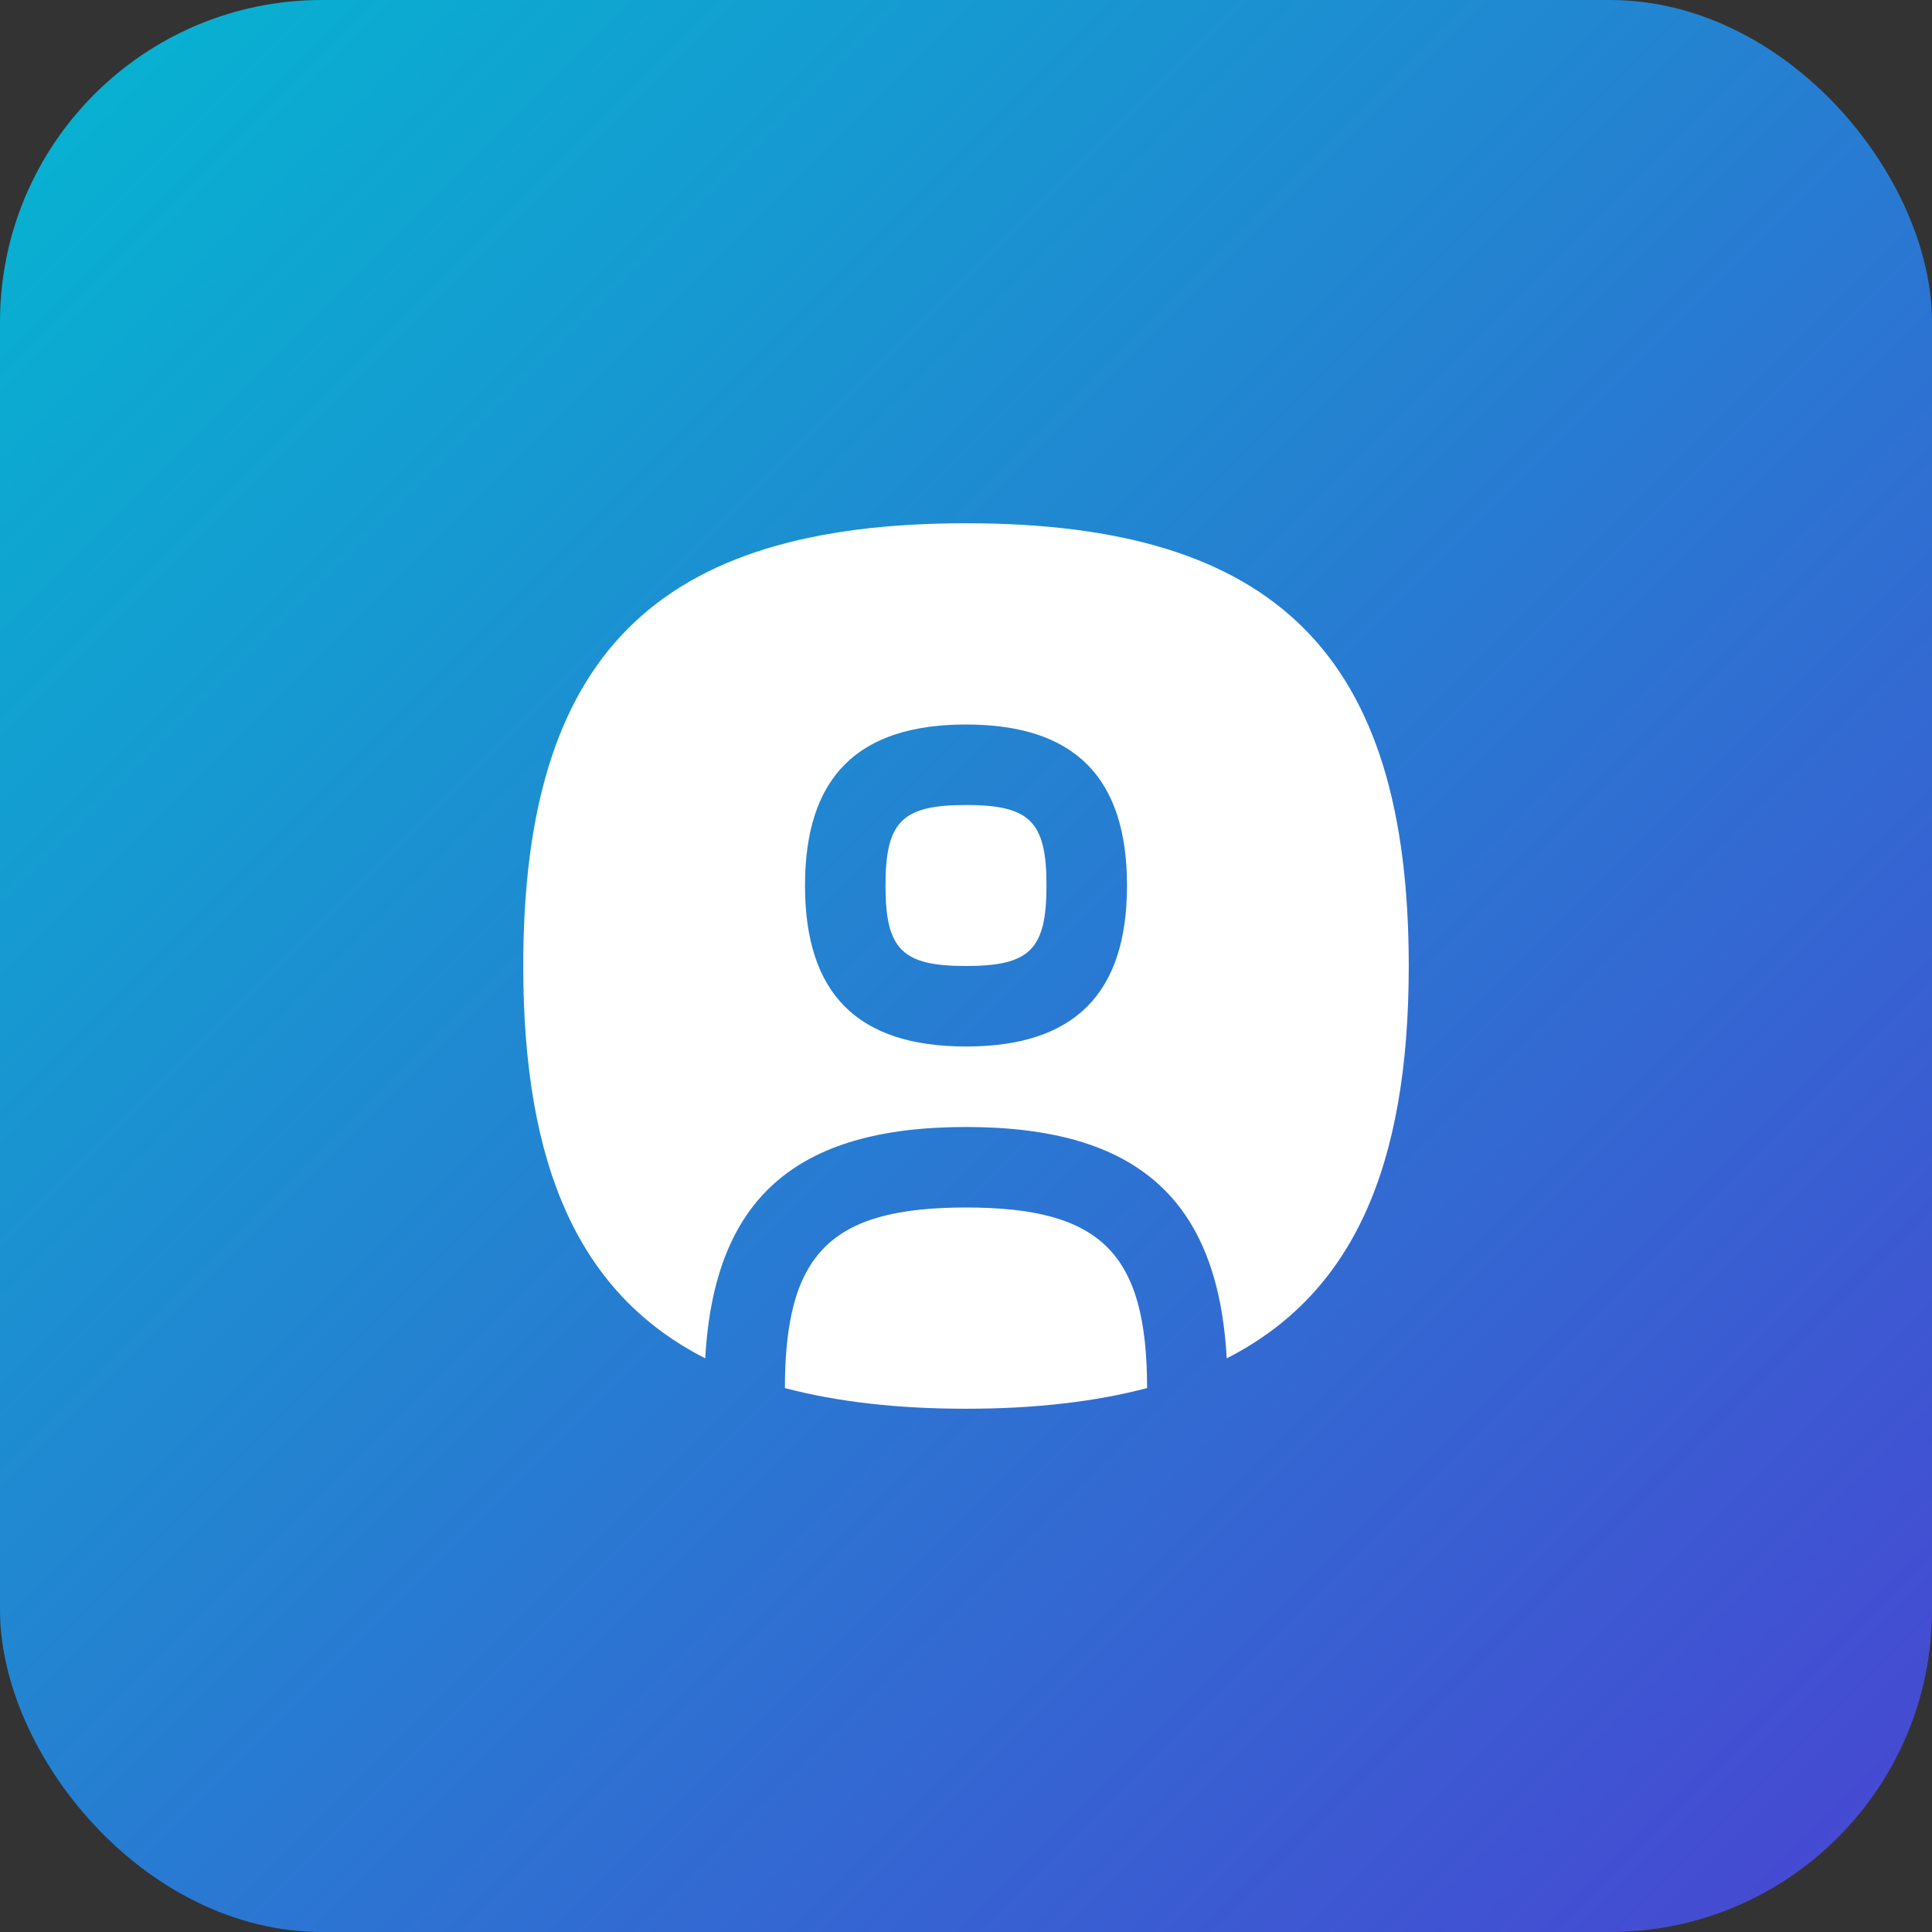
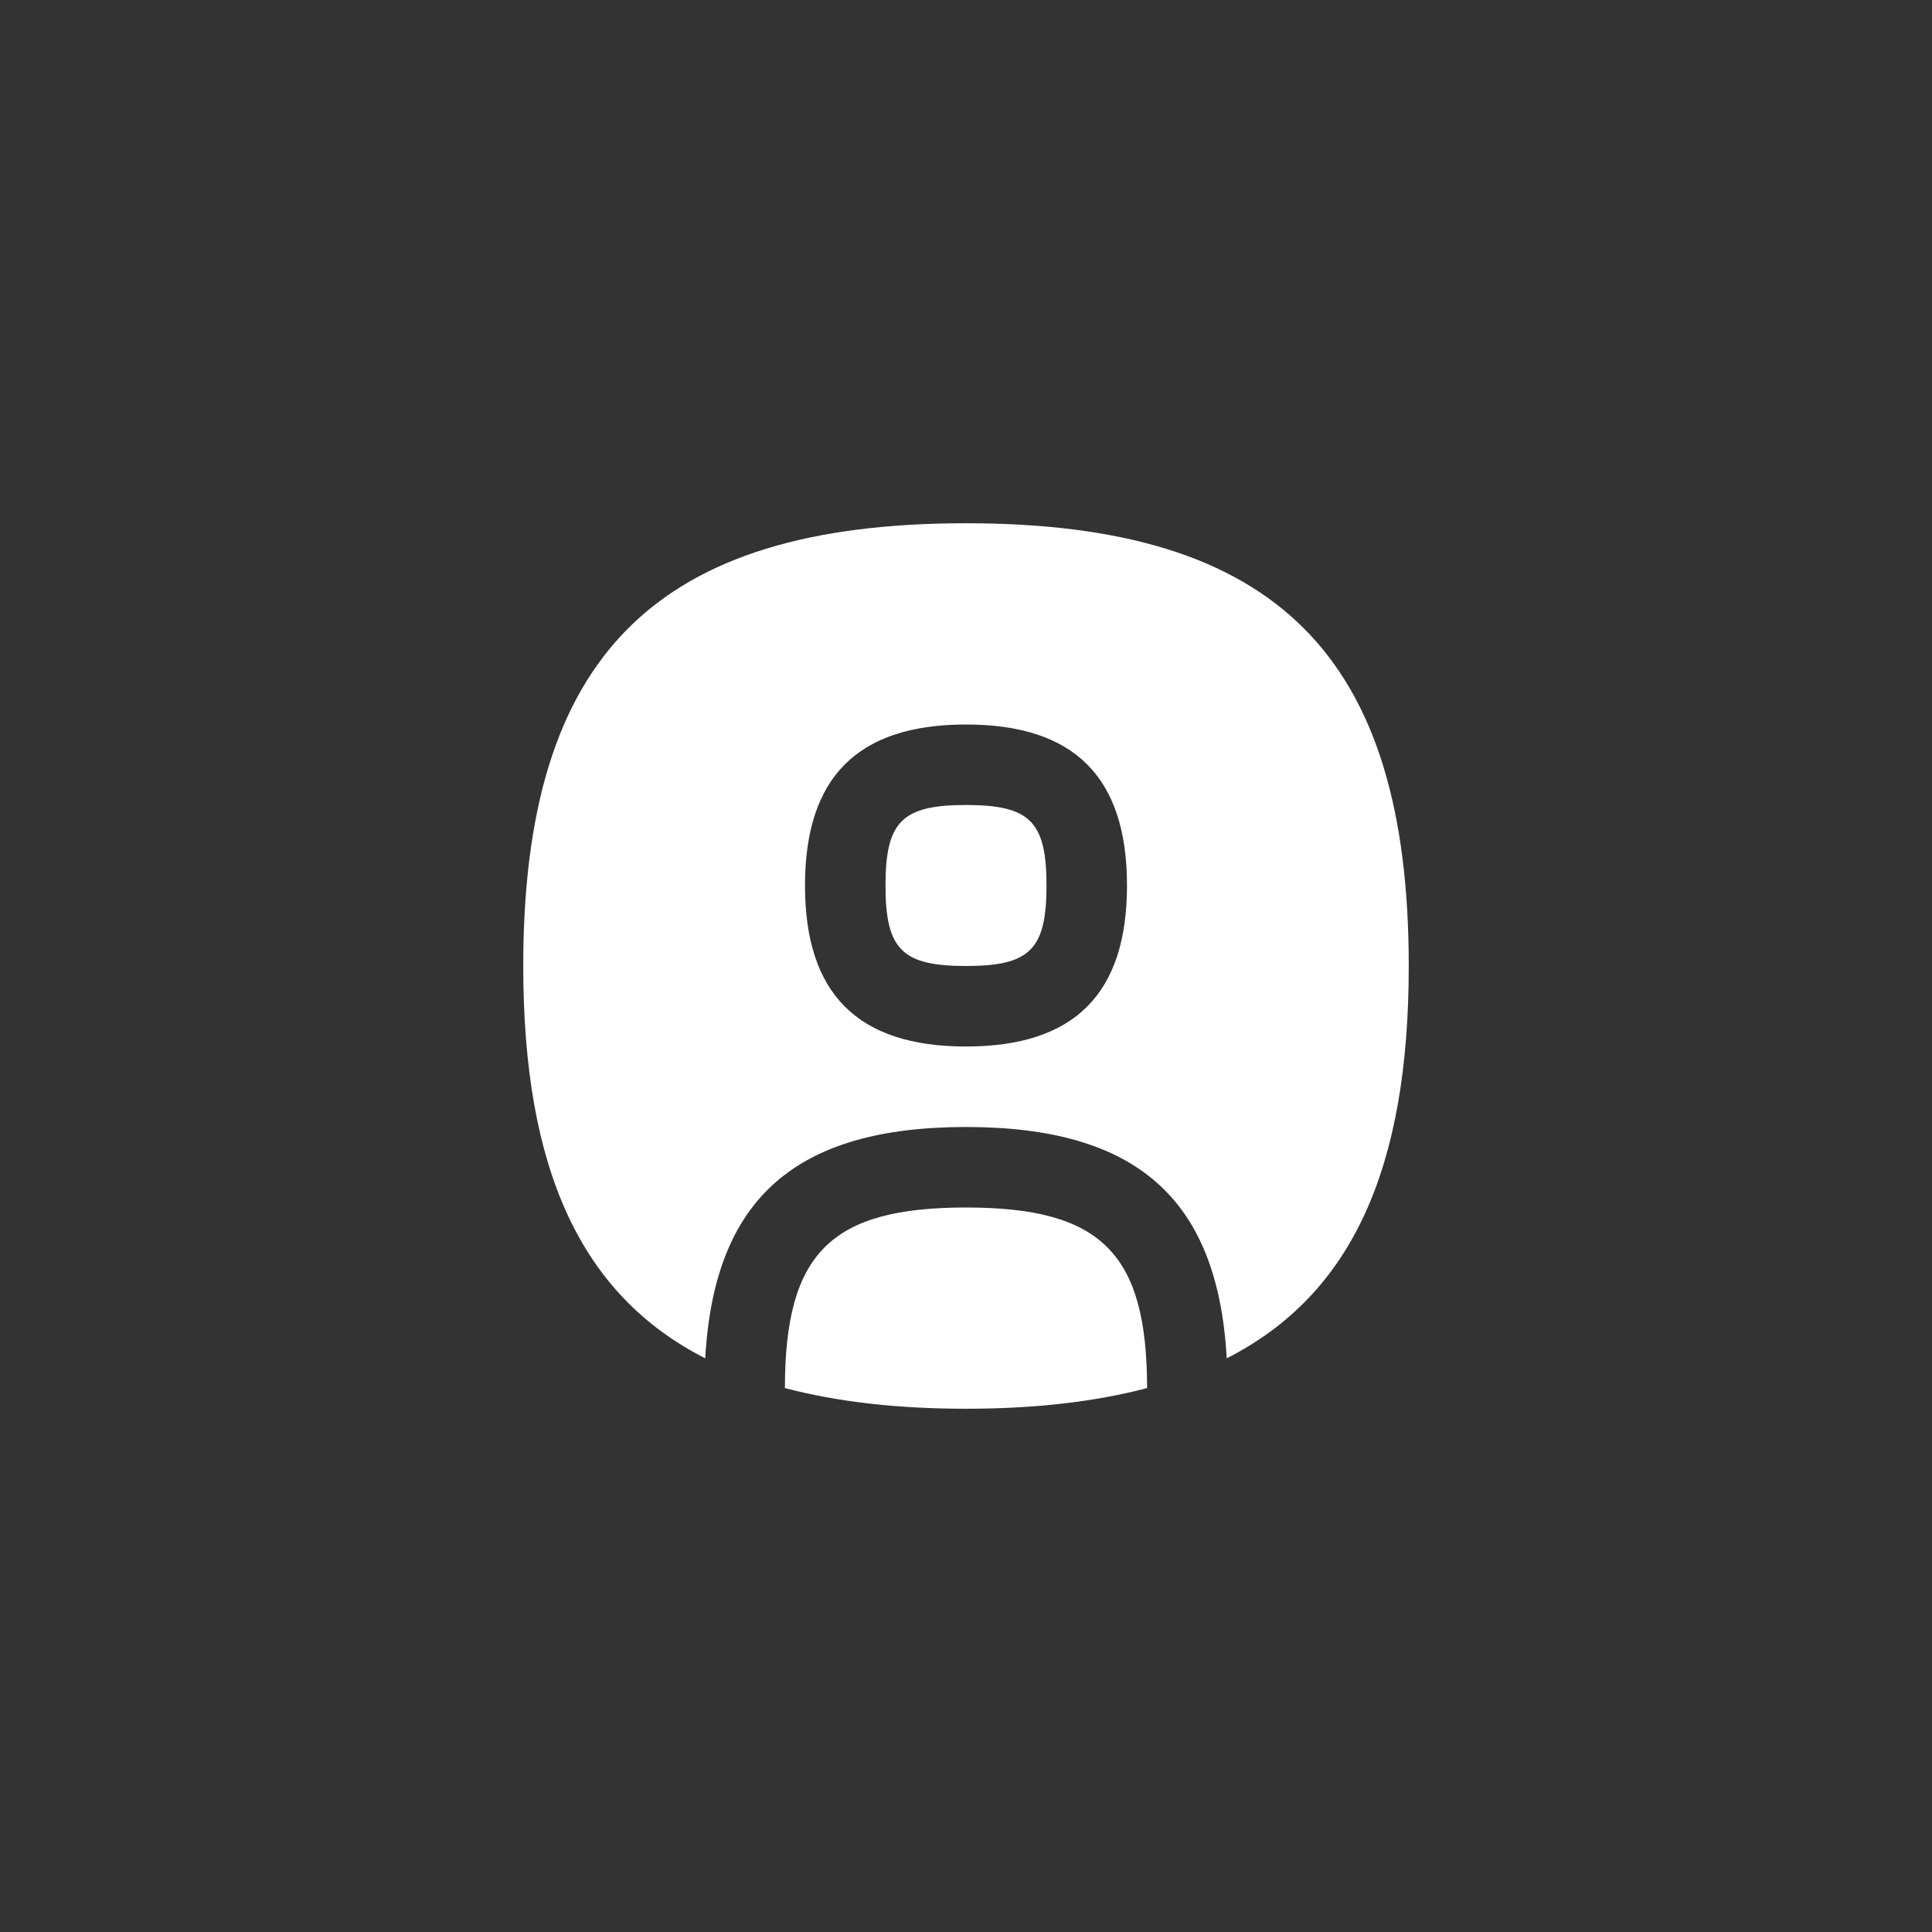
<svg xmlns="http://www.w3.org/2000/svg" width="60" height="60" viewBox="0 0 60 60" fill="none">
  <rect x="0" y="0" width="60" height="60" fill="#333333" stroke="none" />
-   <rect width="60" height="60" rx="10" fill="url(#paint0_linear_1_6562)" />
  <path d="M35.624 43.108C34.009 43.532 32.149 43.75 30 43.75C27.851 43.75 25.991 43.532 24.376 43.108C24.38 38.916 25.801 37.5 30 37.5C34.199 37.5 35.62 38.917 35.624 43.108ZM30 25C28.014 25 27.5 25.514 27.5 27.5C27.5 29.486 28.014 30 30 30C31.986 30 32.5 29.486 32.5 27.5C32.5 25.514 31.986 25 30 25ZM43.75 30C43.75 36.285 41.987 40.206 38.097 42.184C37.822 37.227 35.294 35 30 35C24.706 35 22.177 37.227 21.902 42.184C18.014 40.206 16.25 36.284 16.25 30C16.25 20.363 20.363 16.25 30 16.25C39.638 16.25 43.75 20.363 43.75 30ZM35 27.5C35 24.136 33.364 22.5 30 22.5C26.636 22.5 25 24.136 25 27.5C25 30.864 26.636 32.5 30 32.5C33.364 32.5 35 30.864 35 27.5Z" fill="white" />
  <defs>
    <linearGradient id="paint0_linear_1_6562" x1="60" y1="60" x2="0" y2="0" gradientUnits="userSpaceOnUse">
      <stop stop-color="#4845D2" />
      <stop offset="1" stop-color="#05B6D1" />
    </linearGradient>
  </defs>
</svg>